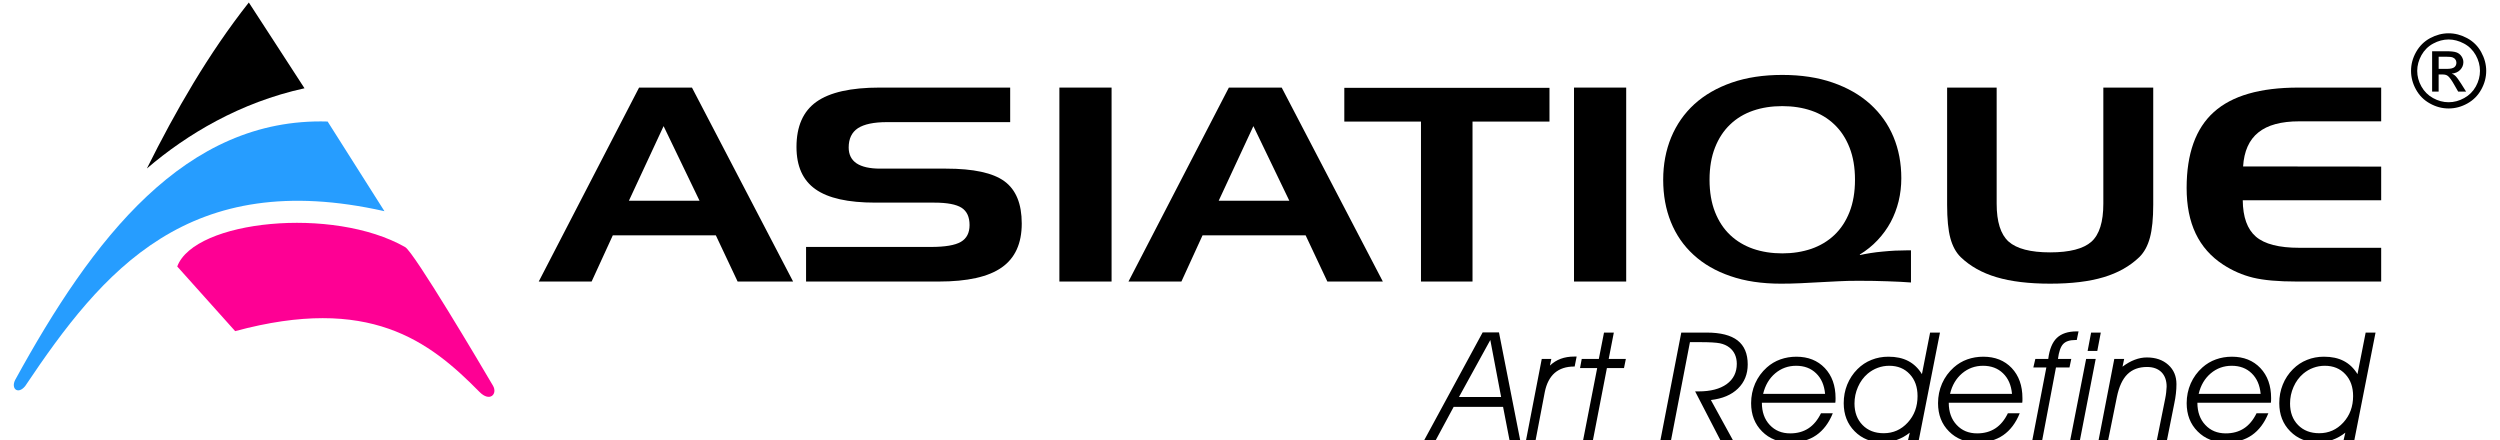
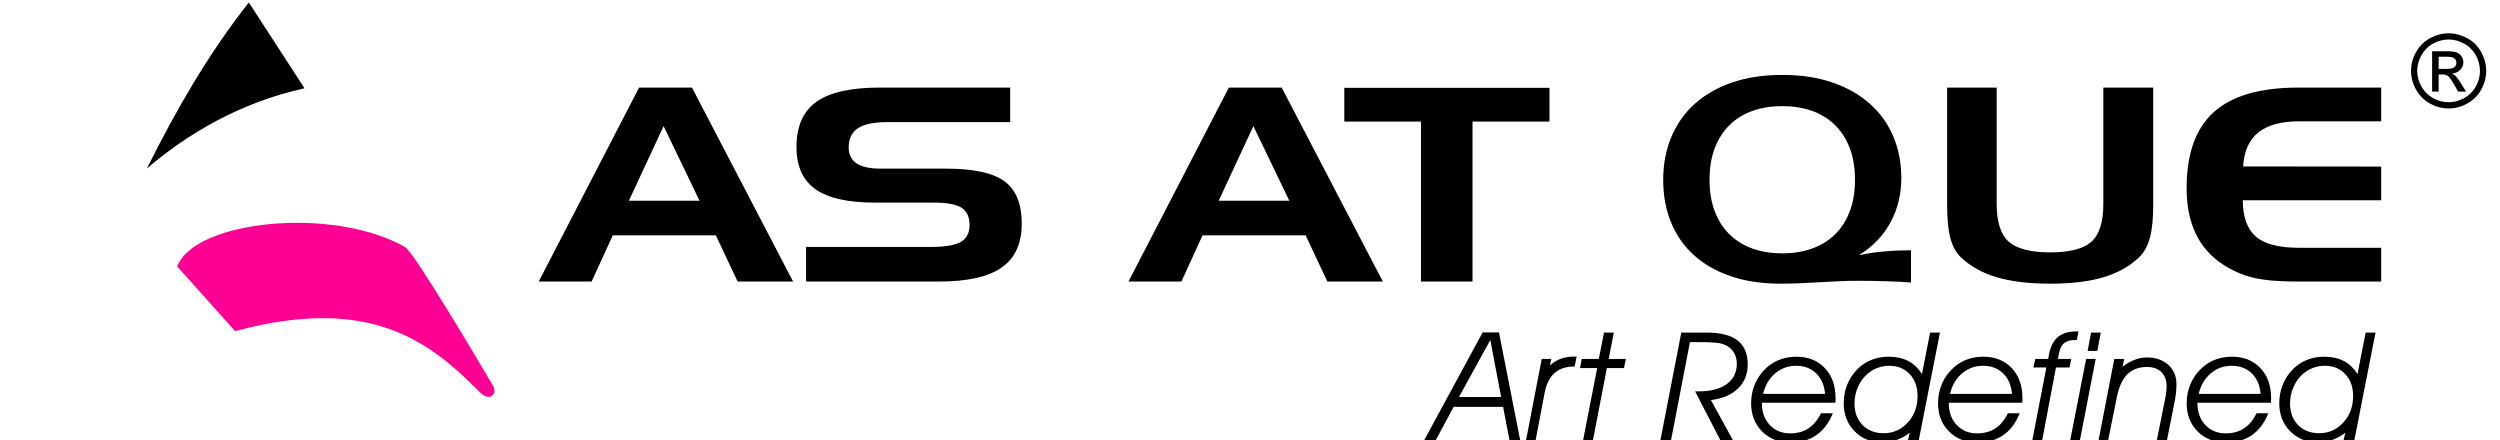
<svg xmlns="http://www.w3.org/2000/svg" viewBox="0 0 500 88.27" style="shape-rendering:geometricPrecision; text-rendering:geometricPrecision; image-rendering:optimizeQuality; fill-rule:evenodd; clip-rule:evenodd" version="1.1" height="88px" width="500px" xml:space="preserve">
  <defs>
    <style type="text/css">
   
    .fil2 {fill:black}
    .fil1 {fill:#269DFF}
    .fil0 {fill:#FE0094}
    .fil3 {fill:black;fill-rule:nonzero}
   
  </style>
  </defs>
  <g id="Layer_x0020_1">
    <g id="_1518800311632">
      <path d="M95.42 78.62c2.09,2.13 3.68,0.41 2.71,-1.25 -2.49,-4.25 -15.83,-26.78 -17.62,-27.8 -14.45,-8.24 -42.27,-5.4 -45.72,3.89 3.87,4.32 7.75,8.65 11.62,12.97 26.87,-7.26 38.9,1.91 49.01,12.19z" class="fil0" />
-       <path d="M4.28 77.46c15.56,-23.25 32.81,-43.94 72.08,-35.09 -3.8,-5.99 -7.6,-11.99 -11.4,-17.99 -28.6,-0.85 -47.17,23.53 -62.69,51.85 -0.88,1.76 0.58,2.98 2.01,1.23z" class="fil1" />
      <path d="M28.7 33.8c5.77,-11.57 12.28,-22.93 20.45,-33.3 3.58,5.44 7.6,11.77 11.17,17.21 -12.94,2.84 -23.59,9.22 -31.62,16.09z" class="fil2" />
      <g>
        <path d="M132.36 25.3l-6.96 14.97 14.17 0 -7.21 -14.97zm-4.92 -7.73l10.61 0 20.29 38.91 -11.13 0 -4.37 -9.27 -20.67 0 -4.25 9.27 -10.61 0 20.13 -38.91z" class="fil3" />
        <path d="M201.89 24.5l-24.7 0c-2.66,0 -4.6,0.41 -5.85,1.22 -1.23,0.82 -1.85,2.1 -1.85,3.87 0,1.41 0.53,2.47 1.58,3.18 1.06,0.7 2.64,1.06 4.72,1.06l13.24 0c5.47,0 9.39,0.84 11.7,2.53 2.32,1.7 3.48,4.52 3.48,8.48 0,4 -1.33,6.94 -4.02,8.82 -2.67,1.88 -6.88,2.82 -12.62,2.82l-26.63 0 0 -6.94 25.04 0c2.85,0 4.85,-0.34 6.02,-1.02 1.16,-0.68 1.74,-1.8 1.74,-3.37 0,-1.62 -0.53,-2.78 -1.6,-3.47 -1.07,-0.68 -2.89,-1.03 -5.48,-1.03l-11.81 0c-5.49,0 -9.49,-0.89 -12.02,-2.69 -2.54,-1.79 -3.81,-4.61 -3.81,-8.48 0,-4.13 1.33,-7.15 3.99,-9.05 2.68,-1.91 6.91,-2.86 12.72,-2.86l26.16 0 0 6.93z" class="fil3" />
-         <polygon points="222.23,56.48 211.76,56.48 211.76,17.57 222.23,17.57" class="fil3" />
        <path d="M250.68 25.3l-6.96 14.97 14.17 0 -7.21 -14.97zm-4.92 -7.73l10.6 0 20.29 38.91 -11.13 0 -4.36 -9.27 -20.68 0 -4.24 9.27 -10.62 0 20.14 -38.91z" class="fil3" />
        <polygon points="284.3,24.39 268.92,24.39 268.92,17.62 310.08,17.62 310.08,24.39 294.64,24.39 294.64,56.48 284.3,56.48" class="fil3" />
-         <polygon points="325.47,56.48 315,56.48 315,17.57 325.47,17.57" class="fil3" />
        <path d="M371.37 36.06c0,-2.47 -0.37,-4.62 -1.1,-6.47 -0.73,-1.85 -1.74,-3.39 -3.04,-4.62 -1.29,-1.24 -2.83,-2.16 -4.6,-2.77 -1.78,-0.61 -3.73,-0.91 -5.85,-0.91 -2.13,0 -4.08,0.3 -5.85,0.91 -1.77,0.61 -3.31,1.53 -4.6,2.77 -1.3,1.23 -2.31,2.77 -3.04,4.62 -0.73,1.85 -1.1,4 -1.1,6.47 0,2.46 0.37,4.63 1.1,6.48 0.73,1.85 1.74,3.38 3.04,4.61 1.29,1.22 2.83,2.14 4.6,2.76 1.77,0.61 3.72,0.92 5.85,0.92 2.12,0 4.07,-0.31 5.85,-0.92 1.77,-0.62 3.31,-1.54 4.6,-2.76 1.3,-1.23 2.31,-2.76 3.04,-4.61 0.73,-1.85 1.1,-4.02 1.1,-6.48zm1.02 15.1c0.6,-0.13 1.3,-0.27 2.09,-0.39 0.77,-0.13 1.59,-0.22 2.44,-0.3 0.83,-0.08 1.67,-0.15 2.52,-0.19 0.84,-0.04 1.66,-0.06 2.48,-0.06l0.68 0 0 6.45c-1.28,-0.1 -2.85,-0.18 -4.69,-0.24 -1.82,-0.07 -3.77,-0.1 -5.82,-0.1 -1.54,0 -2.91,0.03 -4.14,0.1 -1.22,0.06 -2.45,0.12 -3.68,0.19 -1.23,0.08 -2.52,0.14 -3.84,0.2 -1.34,0.06 -2.64,0.09 -3.91,0.09 -3.83,0 -7.21,-0.5 -10.14,-1.52 -2.94,-1 -5.4,-2.43 -7.4,-4.27 -2.01,-1.84 -3.52,-4.03 -4.55,-6.59 -1.03,-2.55 -1.54,-5.38 -1.54,-8.47 0,-3.09 0.54,-5.92 1.6,-8.5 1.07,-2.57 2.62,-4.8 4.65,-6.66 2.04,-1.85 4.54,-3.3 7.51,-4.33 2.97,-1.03 6.34,-1.54 10.13,-1.54 3.79,0 7.16,0.51 10.12,1.54 2.98,1.03 5.48,2.47 7.52,4.31 2.03,1.84 3.6,4.02 4.66,6.56 1.06,2.54 1.58,5.31 1.58,8.32 0,1.59 -0.18,3.11 -0.54,4.61 -0.37,1.49 -0.9,2.89 -1.59,4.18 -0.7,1.3 -1.58,2.51 -2.63,3.63 -1.05,1.12 -2.25,2.08 -3.58,2.89l0.07 0.09z" class="fil3" />
        <path d="M399.79 17.57l0 23.29c0,3.63 0.8,6.17 2.4,7.61 1.62,1.43 4.39,2.16 8.32,2.16 3.92,0 6.69,-0.72 8.29,-2.14 1.6,-1.44 2.39,-3.98 2.39,-7.63l0 -23.29 10.01 0 0 23.5c0,2.75 -0.22,4.96 -0.66,6.59 -0.44,1.65 -1.15,2.95 -2.12,3.91 -1.9,1.83 -4.29,3.18 -7.17,4.04 -2.89,0.87 -6.45,1.3 -10.73,1.3 -4.27,0 -7.85,-0.43 -10.76,-1.3 -2.9,-0.86 -5.3,-2.21 -7.2,-4.04 -0.95,-0.94 -1.63,-2.21 -2.06,-3.8 -0.43,-1.59 -0.65,-3.82 -0.65,-6.7l0 -23.5 9.94 0z" class="fil3" />
        <path d="M460.5 24.34c-3.64,0 -6.37,0.74 -8.21,2.23 -1.85,1.48 -2.87,3.76 -3.06,6.82l27.7 0.03 0 6.75 -27.77 0c0.03,3.38 0.91,5.82 2.64,7.31 1.74,1.49 4.63,2.23 8.7,2.23l16.43 0 0 6.77 -16.92 0c-3.73,0 -6.66,-0.26 -8.79,-0.78 -2.13,-0.52 -4.14,-1.4 -6.02,-2.63 -2.43,-1.59 -4.26,-3.66 -5.48,-6.21 -1.22,-2.56 -1.82,-5.6 -1.82,-9.15 0,-6.88 1.82,-11.96 5.46,-15.23 3.64,-3.28 9.28,-4.91 16.94,-4.91l16.63 0 0 6.77 -16.43 0z" class="fil3" />
        <path d="M300.38 79.65l-2.17 -11.44 -6.29 11.44 8.46 0zm-15.45 8.69l11.74 -21.65 3.28 0 4.26 21.65 -2.14 0 -1.3 -6.72 -9.91 0 -3.62 6.72 -2.31 0zm22.36 0l-1.92 0 3.16 -16.33 1.92 0 -0.28 1.33c0.64,-0.61 1.36,-1.06 2.16,-1.36 0.8,-0.3 1.72,-0.45 2.74,-0.45l0.46 0 -0.4 2 -0.09 0c-1.62,0 -2.92,0.43 -3.91,1.28 -0.98,0.86 -1.65,2.14 -1.99,3.83l-1.85 9.7zm9.53 0l2.83 -14.5 -3.44 0 0.34 -1.83 3.43 0 1.04 -5.29 1.97 0 -1.03 5.29 3.44 0 -0.37 1.83 -3.43 0 -2.81 14.5 -1.97 0zm15.51 0l4.19 -21.62 5.11 0c2.77,0 4.84,0.53 6.19,1.58 1.35,1.06 2.03,2.66 2.03,4.81 0,1.96 -0.66,3.58 -1.96,4.84 -1.3,1.27 -3.11,2.03 -5.43,2.3l4.44 8.09 -2.52 0 -5.08 -9.82 0.69 0c2.41,0 4.29,-0.49 5.64,-1.46 1.35,-0.98 2.03,-2.34 2.03,-4.07 0,-0.7 -0.13,-1.33 -0.38,-1.89 -0.26,-0.55 -0.62,-1.02 -1.11,-1.39 -0.51,-0.4 -1.14,-0.68 -1.89,-0.84 -0.75,-0.15 -2.05,-0.23 -3.93,-0.23l-2.09 0 -3.8 19.7 -2.13 0zm33.04 -9.33c-0.16,-1.75 -0.76,-3.12 -1.8,-4.12 -1.04,-1.01 -2.37,-1.51 -4.01,-1.51 -1.6,0 -3,0.51 -4.2,1.52 -1.2,1.02 -2,2.38 -2.42,4.11l12.43 0zm1.55 3.89c-0.79,1.96 -1.9,3.42 -3.31,4.4 -1.42,0.98 -3.15,1.47 -5.21,1.47 -2.31,0 -4.2,-0.74 -5.67,-2.22 -1.47,-1.47 -2.2,-3.36 -2.2,-5.67 0,-1.39 0.27,-2.71 0.81,-3.95 0.55,-1.24 1.33,-2.31 2.35,-3.22 0.8,-0.71 1.7,-1.25 2.71,-1.61 1.01,-0.36 2.08,-0.54 3.21,-0.54 2.36,0 4.26,0.76 5.7,2.27 1.44,1.52 2.16,3.53 2.16,6.03 0,0.25 0,0.44 -0.01,0.57 0,0.13 -0.02,0.25 -0.04,0.37l-14.73 0c0,1.84 0.52,3.33 1.58,4.45 1.05,1.13 2.42,1.69 4.1,1.69 1.41,0 2.62,-0.33 3.65,-1 1.03,-0.67 1.87,-1.69 2.53,-3.04l2.37 0zm17 -3.44c0,-1.82 -0.52,-3.29 -1.57,-4.4 -1.04,-1.12 -2.41,-1.68 -4.12,-1.68 -0.8,0 -1.57,0.14 -2.3,0.41 -0.74,0.27 -1.41,0.67 -2.02,1.18 -0.82,0.7 -1.47,1.58 -1.94,2.65 -0.47,1.06 -0.7,2.17 -0.7,3.33 0,1.78 0.54,3.22 1.62,4.32 1.07,1.1 2.49,1.64 4.24,1.64 1.9,0 3.51,-0.71 4.82,-2.14 1.32,-1.43 1.97,-3.2 1.97,-5.31zm0.24 8.88l-2.16 0 0.36 -1.54c-0.81,0.64 -1.67,1.12 -2.6,1.45 -0.91,0.33 -1.88,0.49 -2.89,0.49 -2.26,0 -4.11,-0.74 -5.57,-2.22 -1.46,-1.47 -2.19,-3.35 -2.19,-5.64 0,-1.32 0.23,-2.56 0.7,-3.72 0.48,-1.17 1.15,-2.2 2.05,-3.1 0.82,-0.82 1.75,-1.44 2.81,-1.86 1.06,-0.43 2.2,-0.64 3.41,-0.64 1.54,0 2.86,0.28 3.97,0.86 1.11,0.58 2.03,1.46 2.75,2.64l1.64 -8.34 1.98 0 -4.26 21.62zm18.71 -9.33c-0.16,-1.75 -0.76,-3.12 -1.8,-4.12 -1.04,-1.01 -2.38,-1.51 -4.01,-1.51 -1.6,0 -3,0.51 -4.2,1.52 -1.2,1.02 -2.01,2.38 -2.42,4.11l12.43 0zm1.55 3.89c-0.79,1.96 -1.9,3.42 -3.31,4.4 -1.42,0.98 -3.16,1.47 -5.21,1.47 -2.31,0 -4.2,-0.74 -5.67,-2.22 -1.47,-1.47 -2.2,-3.36 -2.2,-5.67 0,-1.39 0.27,-2.71 0.81,-3.95 0.55,-1.24 1.33,-2.31 2.35,-3.22 0.8,-0.71 1.7,-1.25 2.7,-1.61 1.01,-0.36 2.08,-0.54 3.22,-0.54 2.36,0 4.26,0.76 5.7,2.27 1.43,1.52 2.15,3.53 2.15,6.03 0,0.25 0,0.44 0,0.57 0,0.13 -0.02,0.25 -0.04,0.37l-14.74 0c0,1.84 0.53,3.33 1.59,4.45 1.05,1.13 2.42,1.69 4.1,1.69 1.41,0 2.62,-0.33 3.65,-1 1.03,-0.67 1.87,-1.69 2.52,-3.04l2.38 0zm5.34 -9.18l-2.61 0 0.4 -1.71 2.59 0c0.24,-1.93 0.81,-3.33 1.72,-4.21 0.92,-0.88 2.25,-1.32 4,-1.32l0.36 0 -0.36 1.73 -0.31 0c-1.11,0 -1.92,0.27 -2.43,0.82 -0.5,0.54 -0.85,1.54 -1.03,2.98l2.67 0 -0.36 1.71 -2.71 0 -2.77 14.62 -1.98 0 2.82 -14.62zm8.28 -3.32l0.7 -3.68 1.94 0 -0.7 3.68 -1.94 0zm1.62 1.61l-3.17 16.33 -1.95 0 3.2 -16.33 1.92 0zm5.71 0l-0.33 1.55c0.83,-0.62 1.65,-1.09 2.46,-1.39 0.82,-0.31 1.62,-0.46 2.42,-0.46 1.77,0 3.2,0.49 4.3,1.48 1.1,0.99 1.64,2.28 1.64,3.87 0,0.6 -0.03,1.23 -0.11,1.89 -0.07,0.66 -0.18,1.31 -0.32,1.97l-1.48 7.42 -2.03 0 1.68 -8.36c0.09,-0.45 0.16,-0.87 0.2,-1.26 0.05,-0.4 0.08,-0.78 0.09,-1.15 0,-1.24 -0.35,-2.21 -1.04,-2.91 -0.7,-0.69 -1.66,-1.04 -2.9,-1.04 -1.64,0 -2.95,0.49 -3.94,1.47 -0.98,0.97 -1.68,2.49 -2.1,4.55l-1.76 8.7 -1.92 0 3.16 -16.33 1.98 0zm27.38 7c-0.16,-1.75 -0.76,-3.12 -1.8,-4.12 -1.04,-1.01 -2.37,-1.51 -4.01,-1.51 -1.6,0 -3,0.51 -4.2,1.52 -1.2,1.02 -2.01,2.38 -2.42,4.11l12.43 0zm1.55 3.89c-0.79,1.96 -1.9,3.42 -3.31,4.4 -1.42,0.98 -3.15,1.47 -5.21,1.47 -2.31,0 -4.2,-0.74 -5.67,-2.22 -1.47,-1.47 -2.2,-3.36 -2.2,-5.67 0,-1.39 0.27,-2.71 0.81,-3.95 0.55,-1.24 1.33,-2.31 2.35,-3.22 0.8,-0.71 1.7,-1.25 2.71,-1.61 1,-0.36 2.07,-0.54 3.21,-0.54 2.36,0 4.26,0.76 5.7,2.27 1.44,1.52 2.16,3.53 2.16,6.03 0,0.25 0,0.44 -0.01,0.57 0,0.13 -0.02,0.25 -0.04,0.37l-14.74 0c0,1.84 0.53,3.33 1.59,4.45 1.05,1.13 2.42,1.69 4.1,1.69 1.41,0 2.62,-0.33 3.65,-1 1.03,-0.67 1.87,-1.69 2.53,-3.04l2.37 0zm17 -3.44c0,-1.82 -0.52,-3.29 -1.57,-4.4 -1.04,-1.12 -2.41,-1.68 -4.12,-1.68 -0.8,0 -1.57,0.14 -2.3,0.41 -0.75,0.27 -1.41,0.67 -2.02,1.18 -0.82,0.7 -1.47,1.58 -1.94,2.65 -0.47,1.06 -0.7,2.17 -0.7,3.33 0,1.78 0.53,3.22 1.61,4.32 1.08,1.1 2.5,1.64 4.25,1.64 1.9,0 3.51,-0.71 4.82,-2.14 1.31,-1.43 1.97,-3.2 1.97,-5.31zm0.24 8.88l-2.16 0 0.36 -1.54c-0.81,0.64 -1.68,1.12 -2.6,1.45 -0.91,0.33 -1.88,0.49 -2.89,0.49 -2.26,0 -4.11,-0.74 -5.57,-2.22 -1.46,-1.47 -2.19,-3.35 -2.19,-5.64 0,-1.32 0.23,-2.56 0.7,-3.72 0.47,-1.17 1.15,-2.2 2.05,-3.1 0.82,-0.82 1.75,-1.44 2.81,-1.86 1.06,-0.43 2.2,-0.64 3.4,-0.64 1.55,0 2.87,0.28 3.98,0.86 1.11,0.58 2.03,1.46 2.75,2.64l1.64 -8.34 1.98 0 -4.26 21.62z" class="fil3" />
      </g>
      <path d="M490.46 6.68c1.27,0 2.5,0.32 3.71,0.97 1.21,0.65 2.15,1.58 2.82,2.79 0.67,1.21 1.01,2.47 1.01,3.78 0,1.3 -0.33,2.55 -1,3.75 -0.66,1.2 -1.59,2.13 -2.78,2.79 -1.2,0.67 -2.45,1 -3.76,1 -1.3,0 -2.55,-0.33 -3.75,-1 -1.2,-0.66 -2.13,-1.59 -2.79,-2.79 -0.67,-1.2 -1,-2.45 -1,-3.75 0,-1.31 0.33,-2.57 1.01,-3.78 0.68,-1.21 1.62,-2.14 2.82,-2.79 1.21,-0.65 2.45,-0.97 3.71,-0.97zm0 1.24c-1.06,0 -2.09,0.28 -3.09,0.82 -1.01,0.54 -1.79,1.32 -2.36,2.33 -0.56,1.01 -0.85,2.06 -0.85,3.15 0,1.09 0.28,2.13 0.84,3.13 0.56,0.99 1.33,1.77 2.33,2.32 1,0.56 2.05,0.84 3.13,0.84 1.09,0 2.13,-0.28 3.13,-0.84 1,-0.55 1.78,-1.33 2.33,-2.32 0.55,-1 0.83,-2.04 0.83,-3.13 0,-1.09 -0.28,-2.14 -0.84,-3.15 -0.57,-1.01 -1.35,-1.79 -2.36,-2.33 -1.01,-0.54 -2.04,-0.82 -3.09,-0.82zm-3.31 10.46l0 -8.1 2.79 0c0.96,0 1.65,0.07 2.07,0.22 0.43,0.15 0.77,0.41 1.03,0.79 0.25,0.37 0.38,0.77 0.38,1.18 0,0.59 -0.22,1.11 -0.64,1.55 -0.43,0.44 -0.99,0.69 -1.69,0.74 0.29,0.12 0.52,0.26 0.69,0.43 0.33,0.32 0.72,0.85 1.2,1.61l0.99 1.58 -1.59 0 -0.73 -1.27c-0.56,-1.01 -1.02,-1.64 -1.37,-1.89 -0.24,-0.19 -0.59,-0.28 -1.05,-0.28l-0.77 0 0 3.44 -1.31 0zm1.31 -4.56l1.59 0c0.76,0 1.28,-0.11 1.56,-0.34 0.27,-0.22 0.41,-0.52 0.41,-0.89 0,-0.24 -0.06,-0.46 -0.2,-0.64 -0.13,-0.2 -0.32,-0.34 -0.55,-0.43 -0.24,-0.09 -0.68,-0.14 -1.32,-0.14l-1.49 0 0 2.44z" class="fil3" />
    </g>
  </g>
</svg>